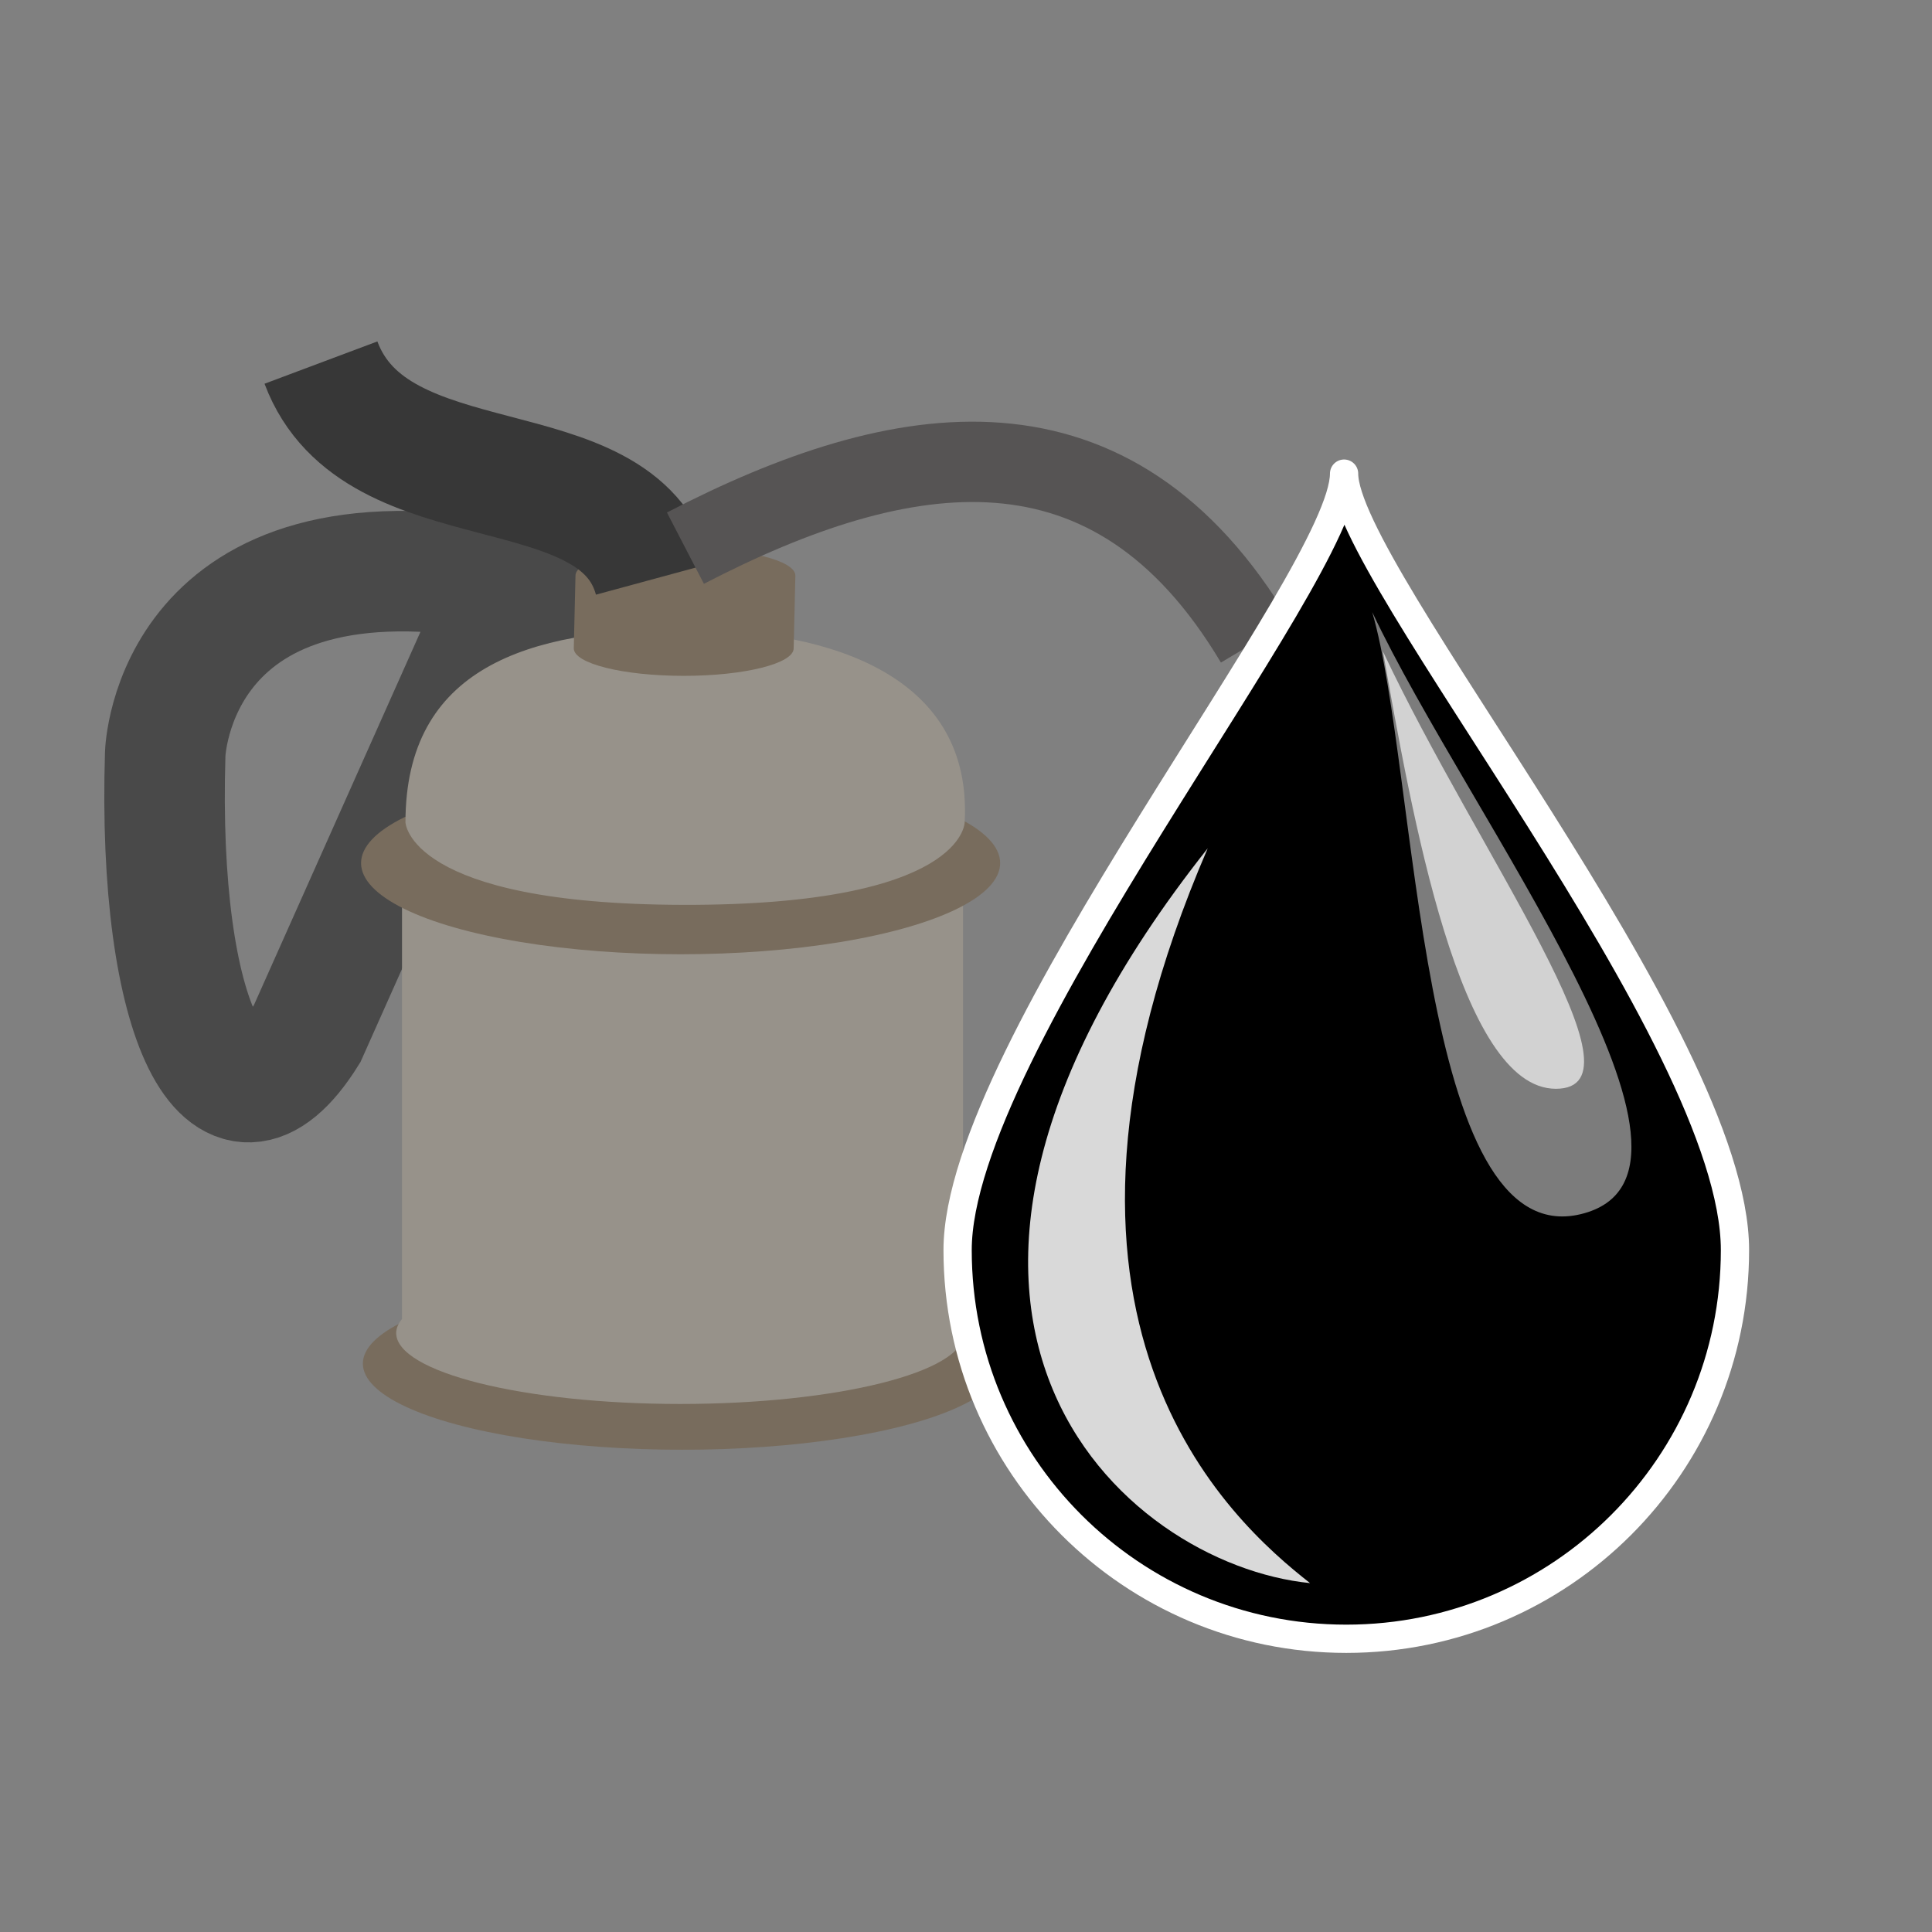
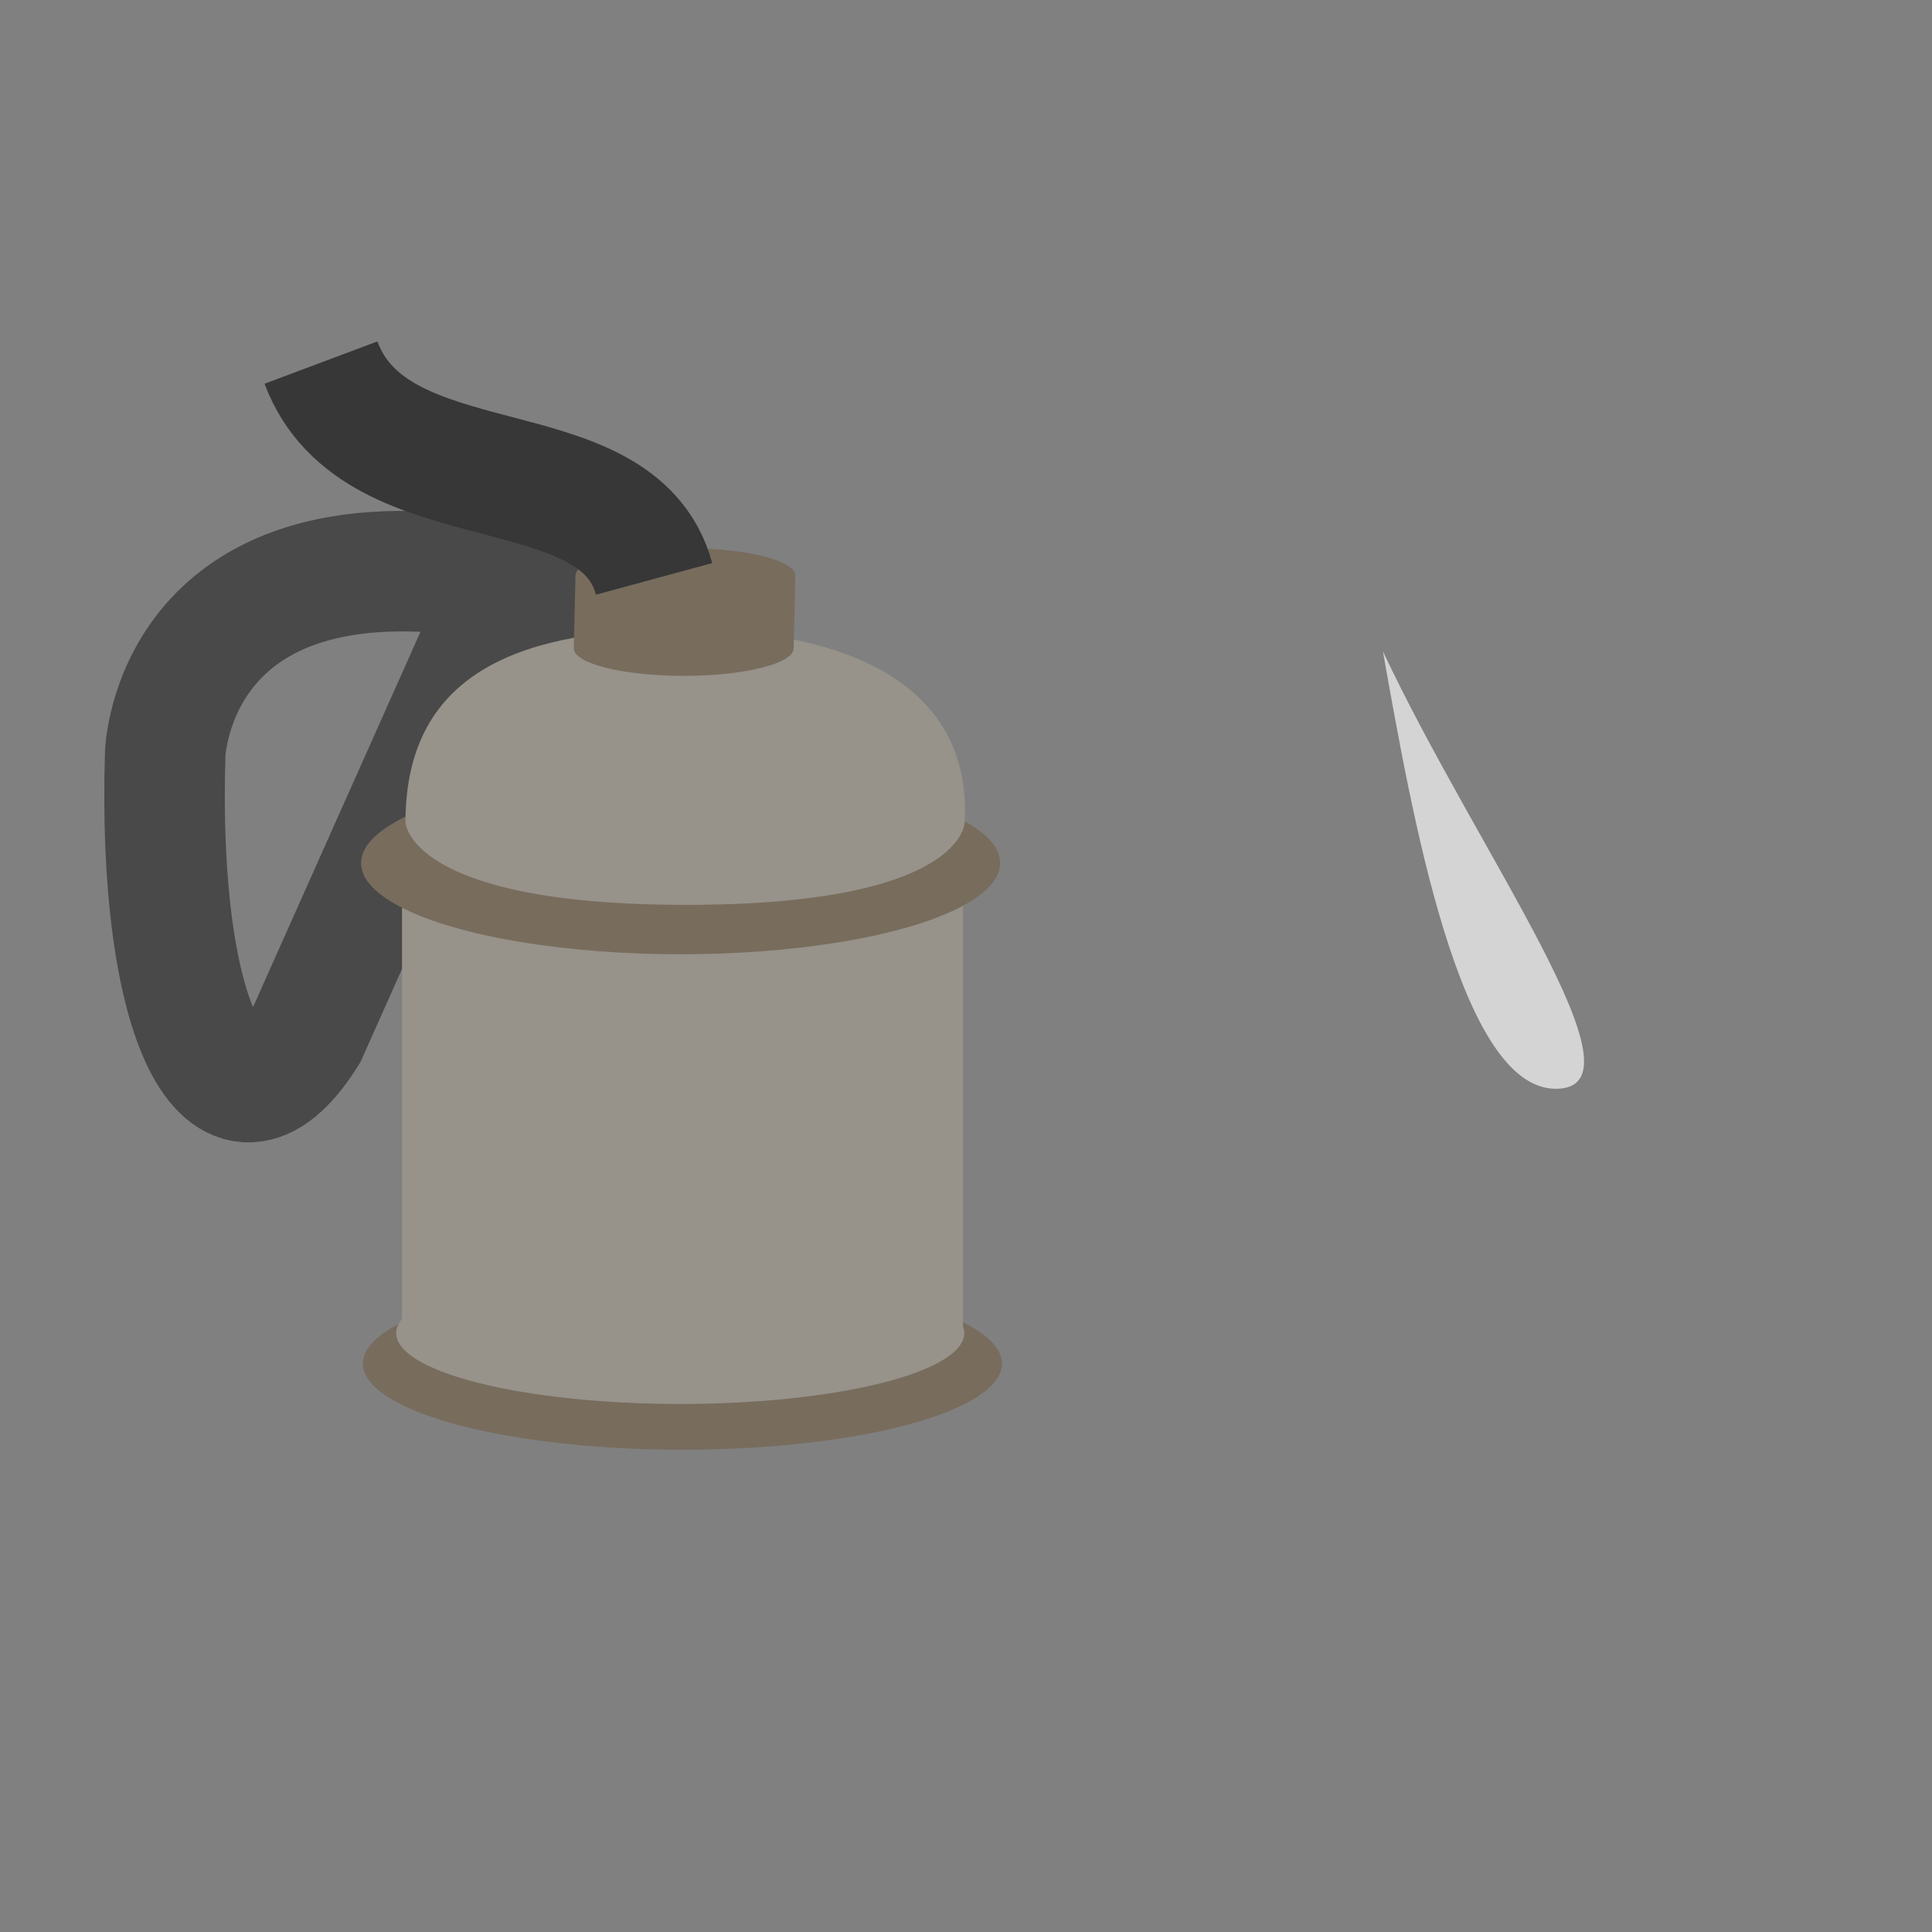
<svg xmlns="http://www.w3.org/2000/svg" width="100%" height="100%" version="1.1" viewBox="0 0 96 96">
  <rect x="0" y="0" width="96" height="96" fill="#808080" stroke="none" />
  <g transform="matrix(-.998 0 0 .998 138.2 -657.77)">
    <ellipse cx="104.5" cy="726.98" rx="15.91" ry="4.29" fill="#786c5d" style="paint-order:normal" />
    <path d="m105.19 689.83 7.959-1.768c16.765-3.145 17.102 8.56 17.102 8.56 0.41 13.206-3.029 20.405-7.065 13.935l-10.037-22.495" fill="none" stroke="#494949" stroke-width="6" />
    <path d="m104.39 697.06c-7.81-6e-5 -14.142 1.583-14.143 3.535 0.005 0.23 0.099 0.459 0.281 0.684v23.869c-0.038 0.101-0.059 0.203-0.062 0.305-0.004 1.953 6.33 3.537 14.143 3.537 7.813 6e-5 14.146-1.584 14.143-3.537-5e-3 -0.234-0.102-0.467-0.291-0.695v-23.809c0.047-0.117 0.07-0.235 0.07-0.354-8.4e-4 -1.952-6.331-3.535-14.141-3.535z" fill="#97928a" style="paint-order:normal" />
    <ellipse cx="104.59" cy="702.06" rx="15.91" ry="4.54" fill="#786c5d" style="paint-order:normal" />
    <path d="m118.29 700.03s-0.137 4.081-13.833 4.11c-14.004 0.03-14.01-4.11-14.01-4.11-0.392-7.134 6.358-9.609 14.046-9.609 7.688 0 13.796 1.92 13.796 9.609z" fill="#97928a" style="paint-order:normal" />
    <path d="m104.35 686.38c-3.023-2e-5 -5.474 0.613-5.474 1.368l0.085 3.621c-0.001 0.756 2.45 1.369 5.474 1.369 3.024 2e-5 5.475-0.613 5.474-1.369l-0.085-3.621c-3.2e-4 -0.756-2.451-1.368-5.473-1.368z" fill="#786c5d" style="paint-order:normal" />
    <path d="m105.91 687.91c1.834-6.752 13.861-3.497 16.587-10.769" fill="none" stroke="#373737" stroke-width="6" />
-     <path d="m104.35 686.38c-10.822-5.612-21.261-7.273-28.38 4.672" fill="none" stroke="#565454" stroke-width="4" />
  </g>
  <g transform="matrix(1.404 0 0 1.404 -4.087 -906.77)">
-     <path d="m64.314 690.09c0 7.597-6.159 13.756-13.756 13.756-7.597 0-13.756-6.159-13.756-13.756 0-7.201 13.678-23.846 13.678-27.48 0 3.511 13.834 19.908 13.834 27.48z" stroke="#fff" stroke-linejoin="round" style="paint-order:normal" />
-     <path d="m45.654 675.87c-13.069 16.506-2.986 25.35 3.622 26.006-2.803-2.199-10.836-9.283-3.622-26.006z" fill="#e1e1e1" fill-opacity=".965" />
-     <path d="m51.476 667.51c3.377 7.181 13.17 19.908 7.381 21.308s-5.741-15.64-7.381-21.308z" fill="#bdbdbd" fill-opacity=".657" />
+     <path d="m45.654 675.87z" fill="#e1e1e1" fill-opacity=".965" />
    <path d="m51.854 668.9c3.377 7.181 9.533 15.481 6.12 15.481s-5.101-9.771-6.12-15.481z" fill="#fff" fill-opacity=".657" />
  </g>
</svg>